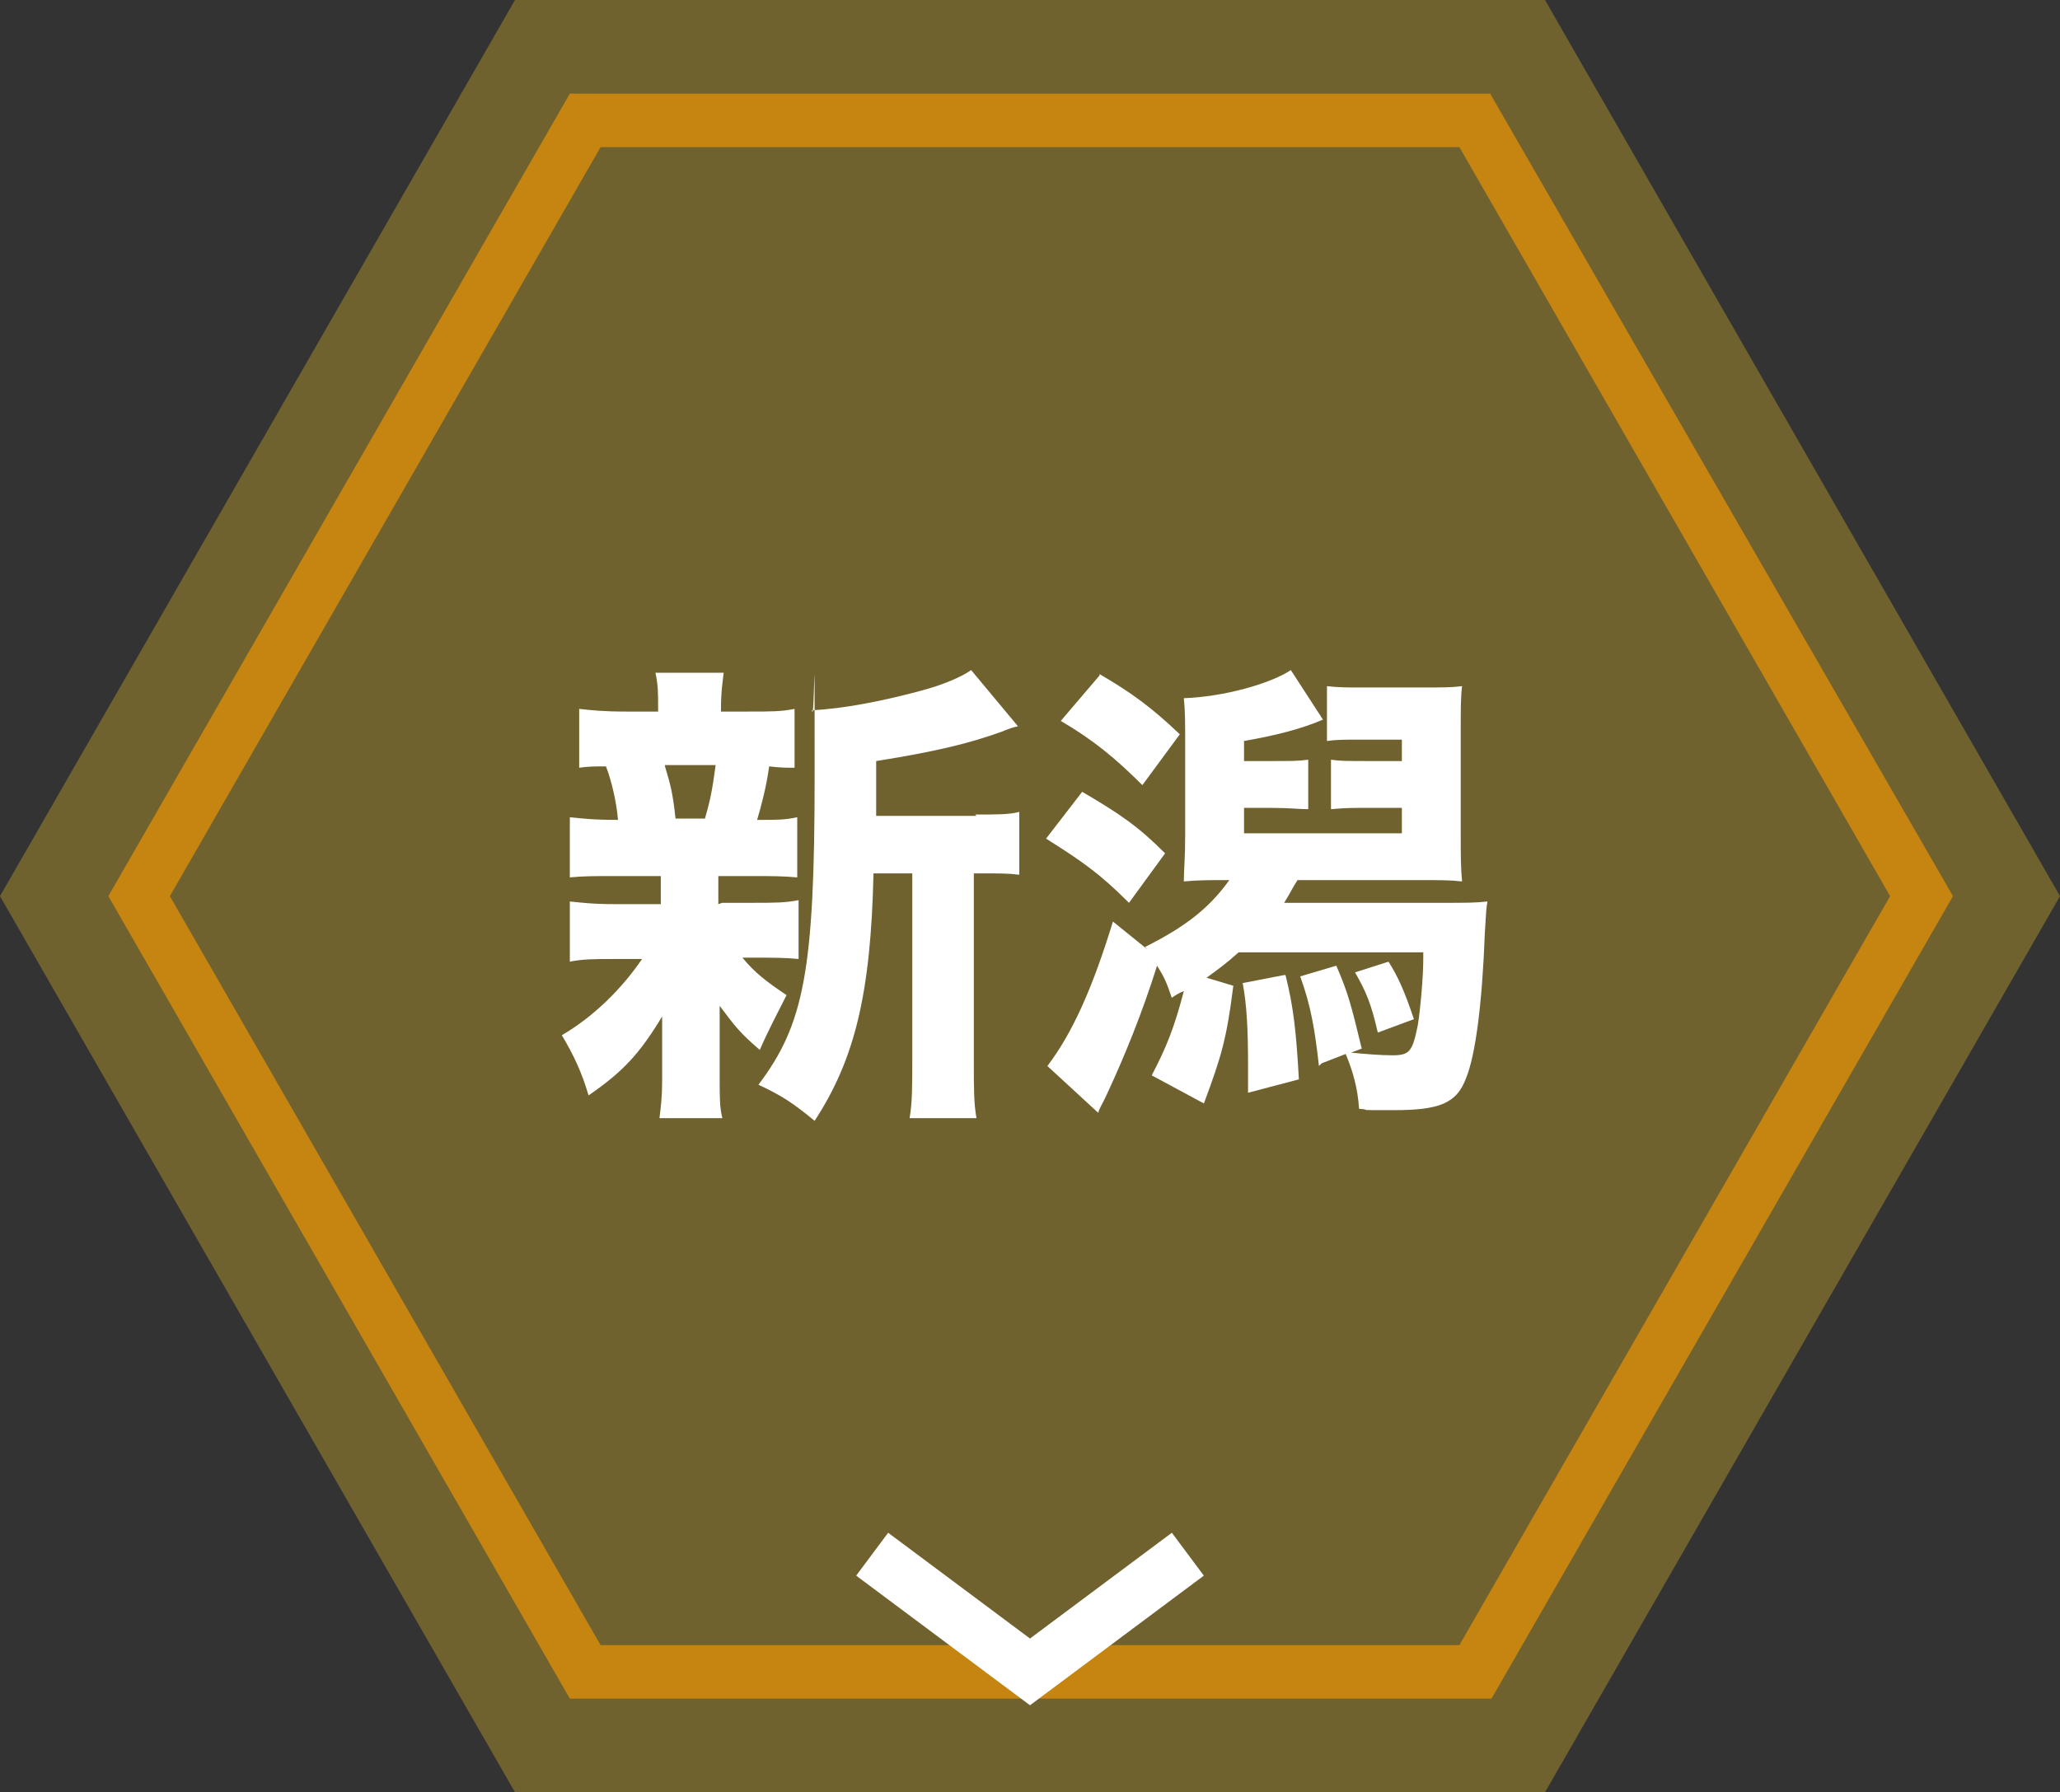
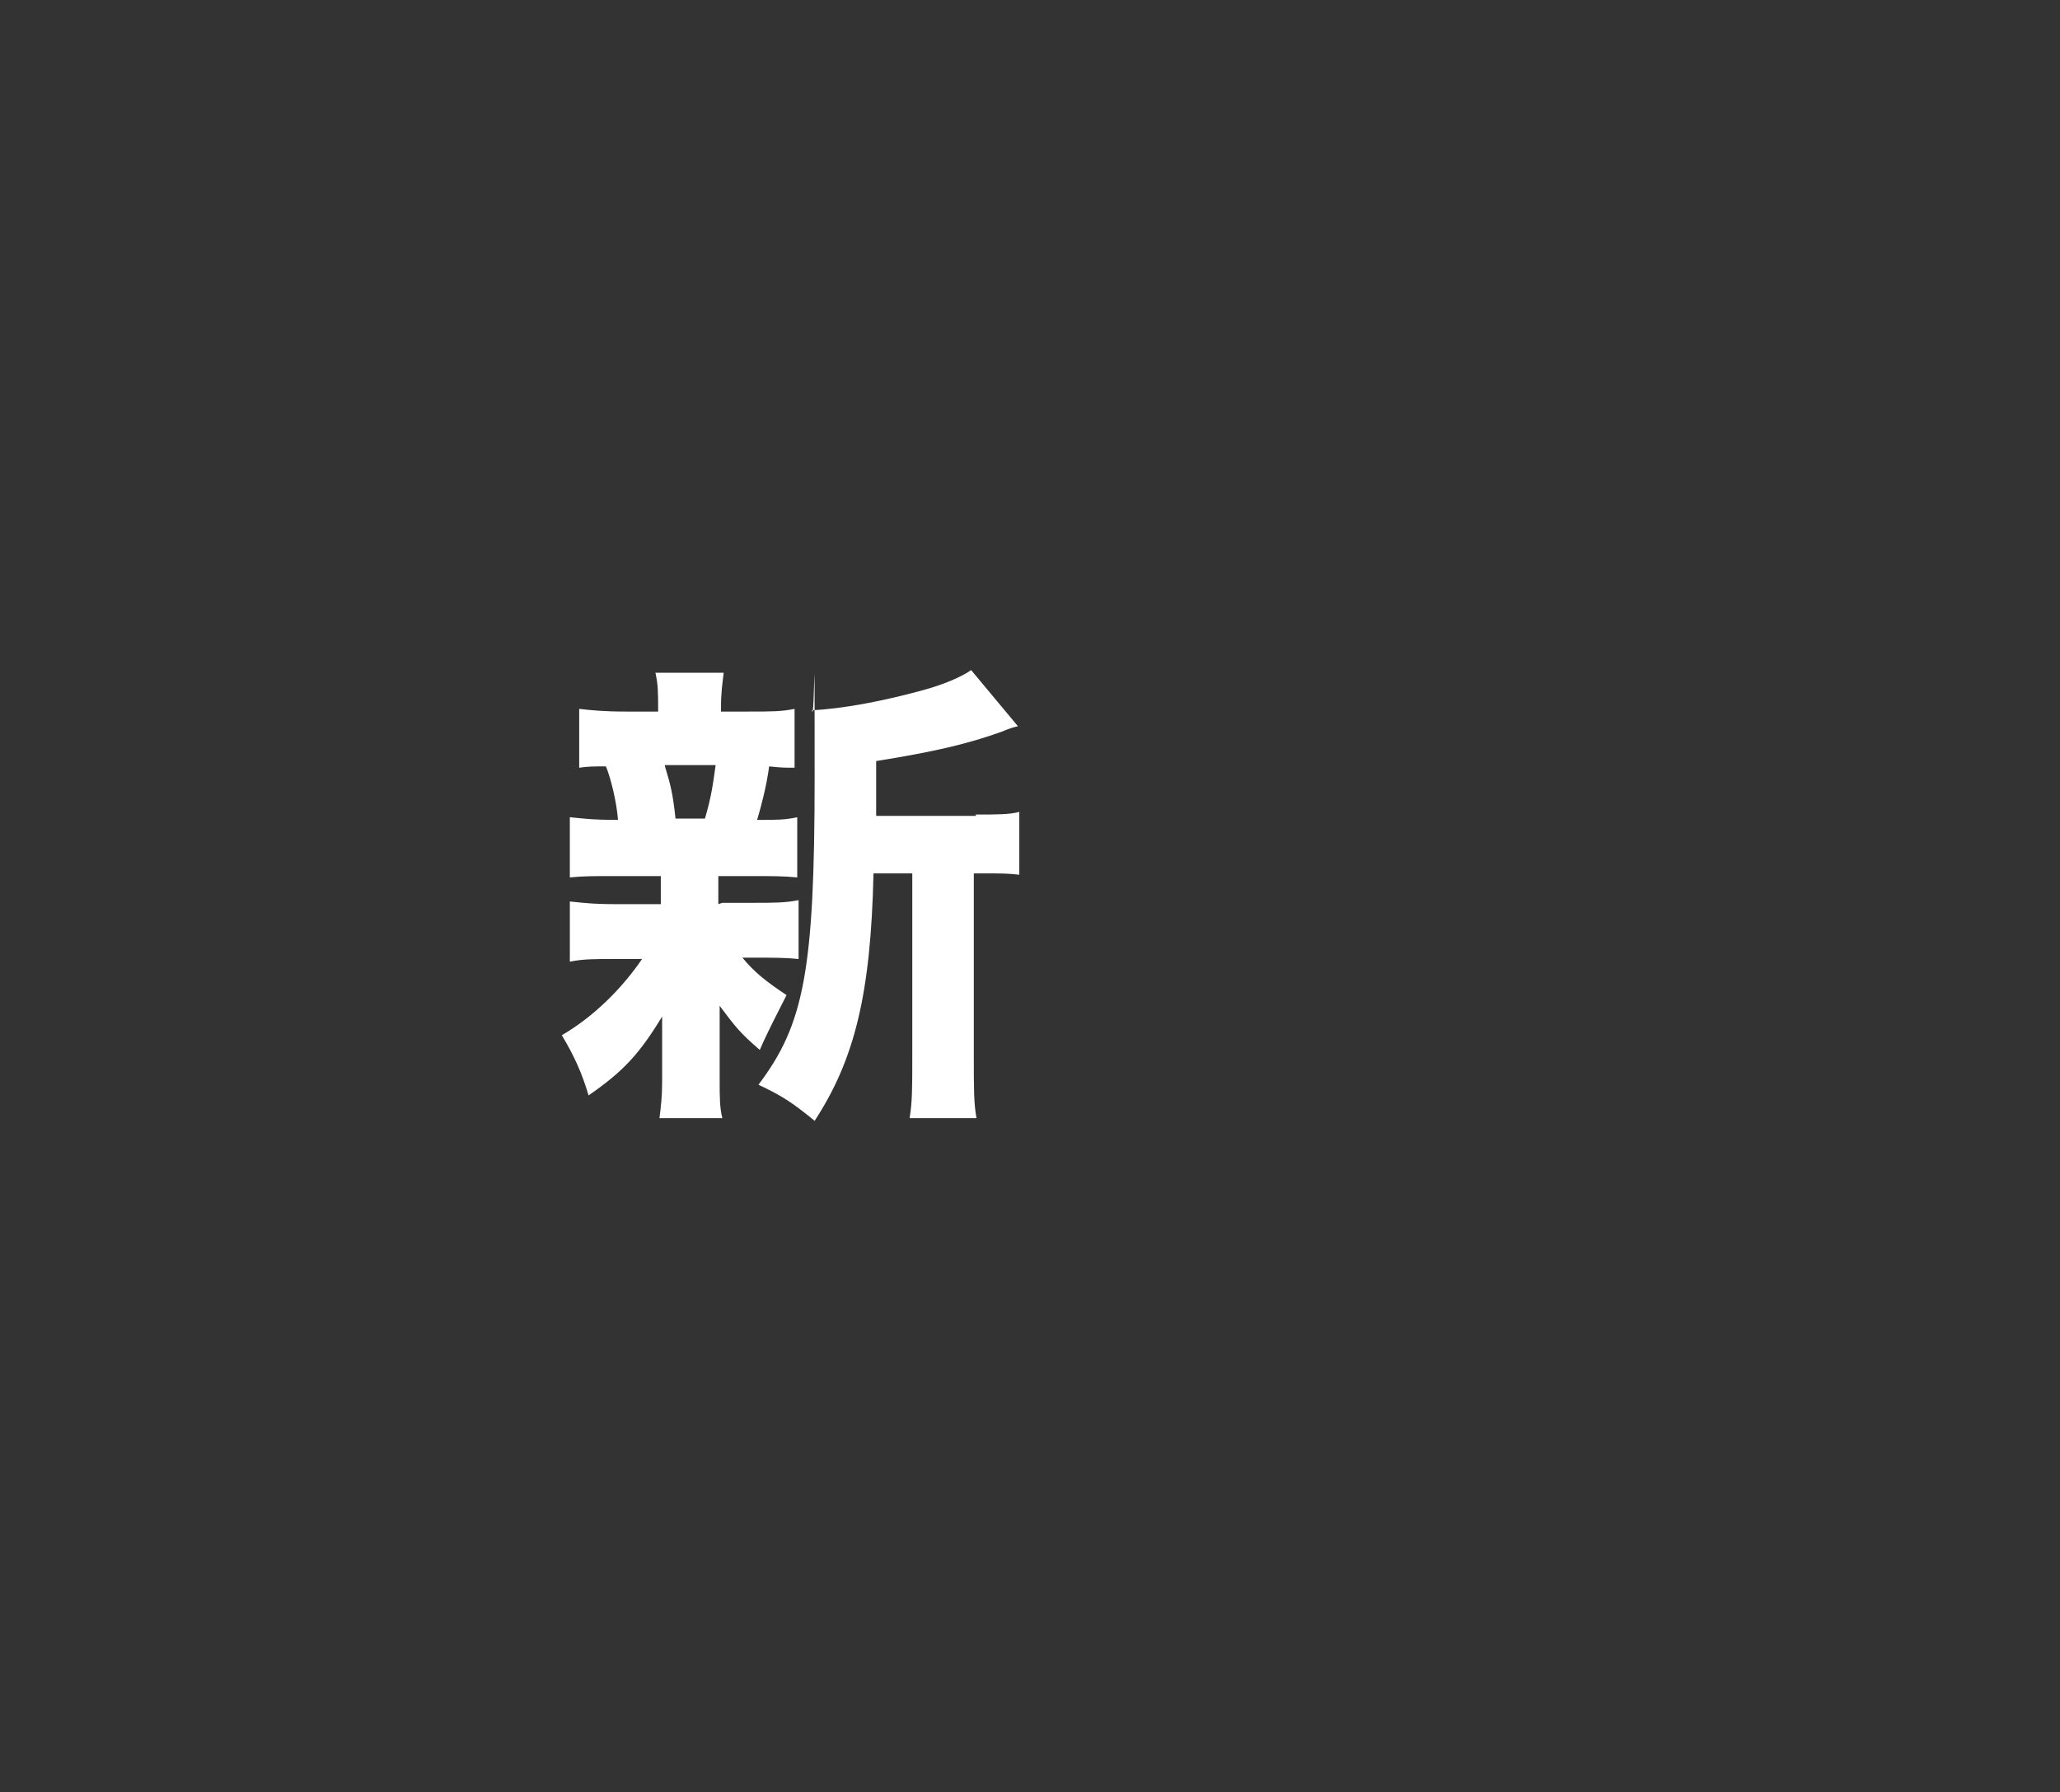
<svg xmlns="http://www.w3.org/2000/svg" id="_レイヤー_2" version="1.1" viewBox="0 0 154 134">
  <rect x="0" y="0" width="154" height="134" fill="#333333" stroke="none" />
  <defs>
    <style>
      .st0 {
        fill: #fff;
      }

      .st1 {
        fill: none;
        stroke: #fff;
        stroke-miterlimit: 10;
        stroke-width: 4px;
      }

      .st2 {
        fill: #6f622f;
        fill-rule: evenodd;
      }

      .st3 {
        fill: #c68411;
      }
    </style>
  </defs>
  <g>
-     <polygon class="st2" points="115.5 0 38.5 0 0 67 38.5 134 115.5 134 154 67 115.5 0" />
-     <path class="st3" d="M109.1,11l32.2,56-32.2,56H44.9L12.7,67,44.9,11h64.2M111.4,7H42.6L8.1,67l34.5,60h68.9l34.5-60L111.4,7h0Z" />
-   </g>
-   <polyline class="st1" points="88.8 116.2 77 125 65.2 116.2" />
+     </g>
  <g>
    <path class="st0" d="M54,67.5h2.2c1.7,0,2.5,0,3.5-.2v4.4c-1-.1-1.8-.1-3.5-.1h-.7c.9,1.1,1.8,1.8,3.3,2.8-.7,1.4-1.4,2.7-2,4.1-1.5-1.3-1.8-1.7-3-3.3,0,1.5,0,2,0,2.6v2.9c0,1.3,0,2.1.2,2.9h-4.7c.1-.8.2-1.6.2-2.7v-2.7c0-.6,0-1.4,0-2.2-1.7,2.8-2.9,4.1-5.5,5.9-.5-1.7-1.1-3-2-4.5,2.4-1.4,4.5-3.5,6-5.7h-2c-1.6,0-2.4,0-3.4.2v-4.5c1,.1,1.7.2,3.5.2h3.3v-2.1h-3.4c-1.6,0-2.4,0-3.4.1v-4.5c1,.1,1.7.2,3.6.2-.1-1.3-.5-3-.9-4-.9,0-1.3,0-2,.1v-4.4c.9.1,1.8.2,3.5.2h2.4v-.2c0-1.2,0-1.8-.2-2.7h5.1c-.1.9-.2,1.4-.2,2.7v.2h2c1.8,0,2.5,0,3.5-.2v4.4c-.7,0-1,0-1.9-.1-.2,1.5-.6,3-.9,4,1.5,0,2.1,0,3-.2v4.5c-1.1-.1-1.8-.1-3.5-.1h-2.4v2.1ZM52.7,61.2c.5-1.7.6-2.6.8-4h-3.8q0,.1.1.4c.3,1,.5,1.7.7,3.6h2.1ZM72.9,60.9c1.6,0,2.6,0,3.3-.2v4.7c-.8-.1-1.4-.1-2.7-.1h-.7v13.8c0,2.3,0,3.4.2,4.5h-5c.2-1.2.2-2.3.2-4.5v-13.8h-2.9c-.2,9-1.4,13.9-4.4,18.5-1.7-1.4-2.5-1.9-4.2-2.7,3.4-4.5,4.2-8.5,4.2-23s0-3.6-.2-5c2.3-.1,5.4-.7,8.3-1.5,1.5-.4,2.9-1,3.6-1.5l3.5,4.2q-.5.1-1.2.4c-2.5.9-5,1.5-9.4,2.2v4.1h7.5Z" />
-     <path class="st0" d="M98.6,79.7c-.3-2.7-.6-4.5-1.4-6.7l2.7-.8c.9,2.1,1.1,2.9,1.9,6.2l-.8.3c1,.1,2.2.2,3.1.2,1.3,0,1.5-.3,1.9-2.3.2-1.3.4-3.6.4-4.9v-.5h-13.8c-.9.8-1.3,1.1-2.4,1.9l2,.6c-.5,4-.9,5.3-2.2,8.8l-3.9-2.1c1.1-2.1,1.7-3.6,2.4-6.3q-.5.2-.9.5c-.4-1.2-.6-1.6-1.1-2.4-1.1,3.5-2.4,6.7-3.7,9.5-.4.9-.6,1.1-.7,1.5l-3.8-3.5c1.9-2.5,3.4-5.9,4.9-10.8l2.6,2.1-.2-.2c3-1.5,4.8-2.9,6.3-5-1.6,0-2.3,0-3.4.1,0-.9.1-1.6.1-3.5v-6.8c0-1.7,0-2.4-.1-3.4,3-.1,6.5-1.1,8-2.1l2.4,3.7c-1.6.7-3.6,1.2-5.9,1.6v1.5h1.9c1.7,0,2.1,0,2.9-.1v3.7c-.7,0-1.3-.1-2.9-.1h-1.9v1.9h11.8v-1.9h-2.3c-1.5,0-1.9,0-3,.1v-3.7c.7.1,1.2.1,3,.1h2.3v-1.6h-3.2c-1.2,0-1.7,0-2.4.1v-4.1c.9.1,1.5.1,2.6.1h4.3c1.8,0,2.4,0,3.2-.1-.1.8-.1,1.7-.1,3.4v7.6c0,1.6,0,2.6.1,3.6-.9-.1-1.5-.1-3.5-.1h-8.8c-.4.6-.5.9-1,1.7h11.6c2.2,0,2.6,0,3.6-.1-.1.5-.1.8-.2,2.4-.2,5.3-.7,9.1-1.4,10.8-.7,1.9-2,2.4-5.4,2.4s-1.3,0-2.6-.1c-.1-1.6-.5-2.9-1-4.1l-1.8.7ZM80.9,59.2c2.9,1.7,4.2,2.6,6.2,4.6l-2.7,3.7c-2.2-2.2-3.5-3.1-6.2-4.8l2.7-3.5ZM82.2,50.4c2.4,1.4,3.9,2.5,6,4.5l-2.8,3.8c-2-2-3.7-3.4-6.1-4.8l2.9-3.4ZM96.1,72.9c.6,2.4.8,4.2,1,7.8l-3.8,1c0-1.1,0-1.3,0-2.1,0-2.7-.1-4.5-.4-6.1l3.1-.6ZM103.8,71.9c.7,1.1,1.2,2.2,1.9,4.3l-2.7,1c-.5-2.2-.9-3.1-1.7-4.5l2.5-.8Z" />
  </g>
</svg>